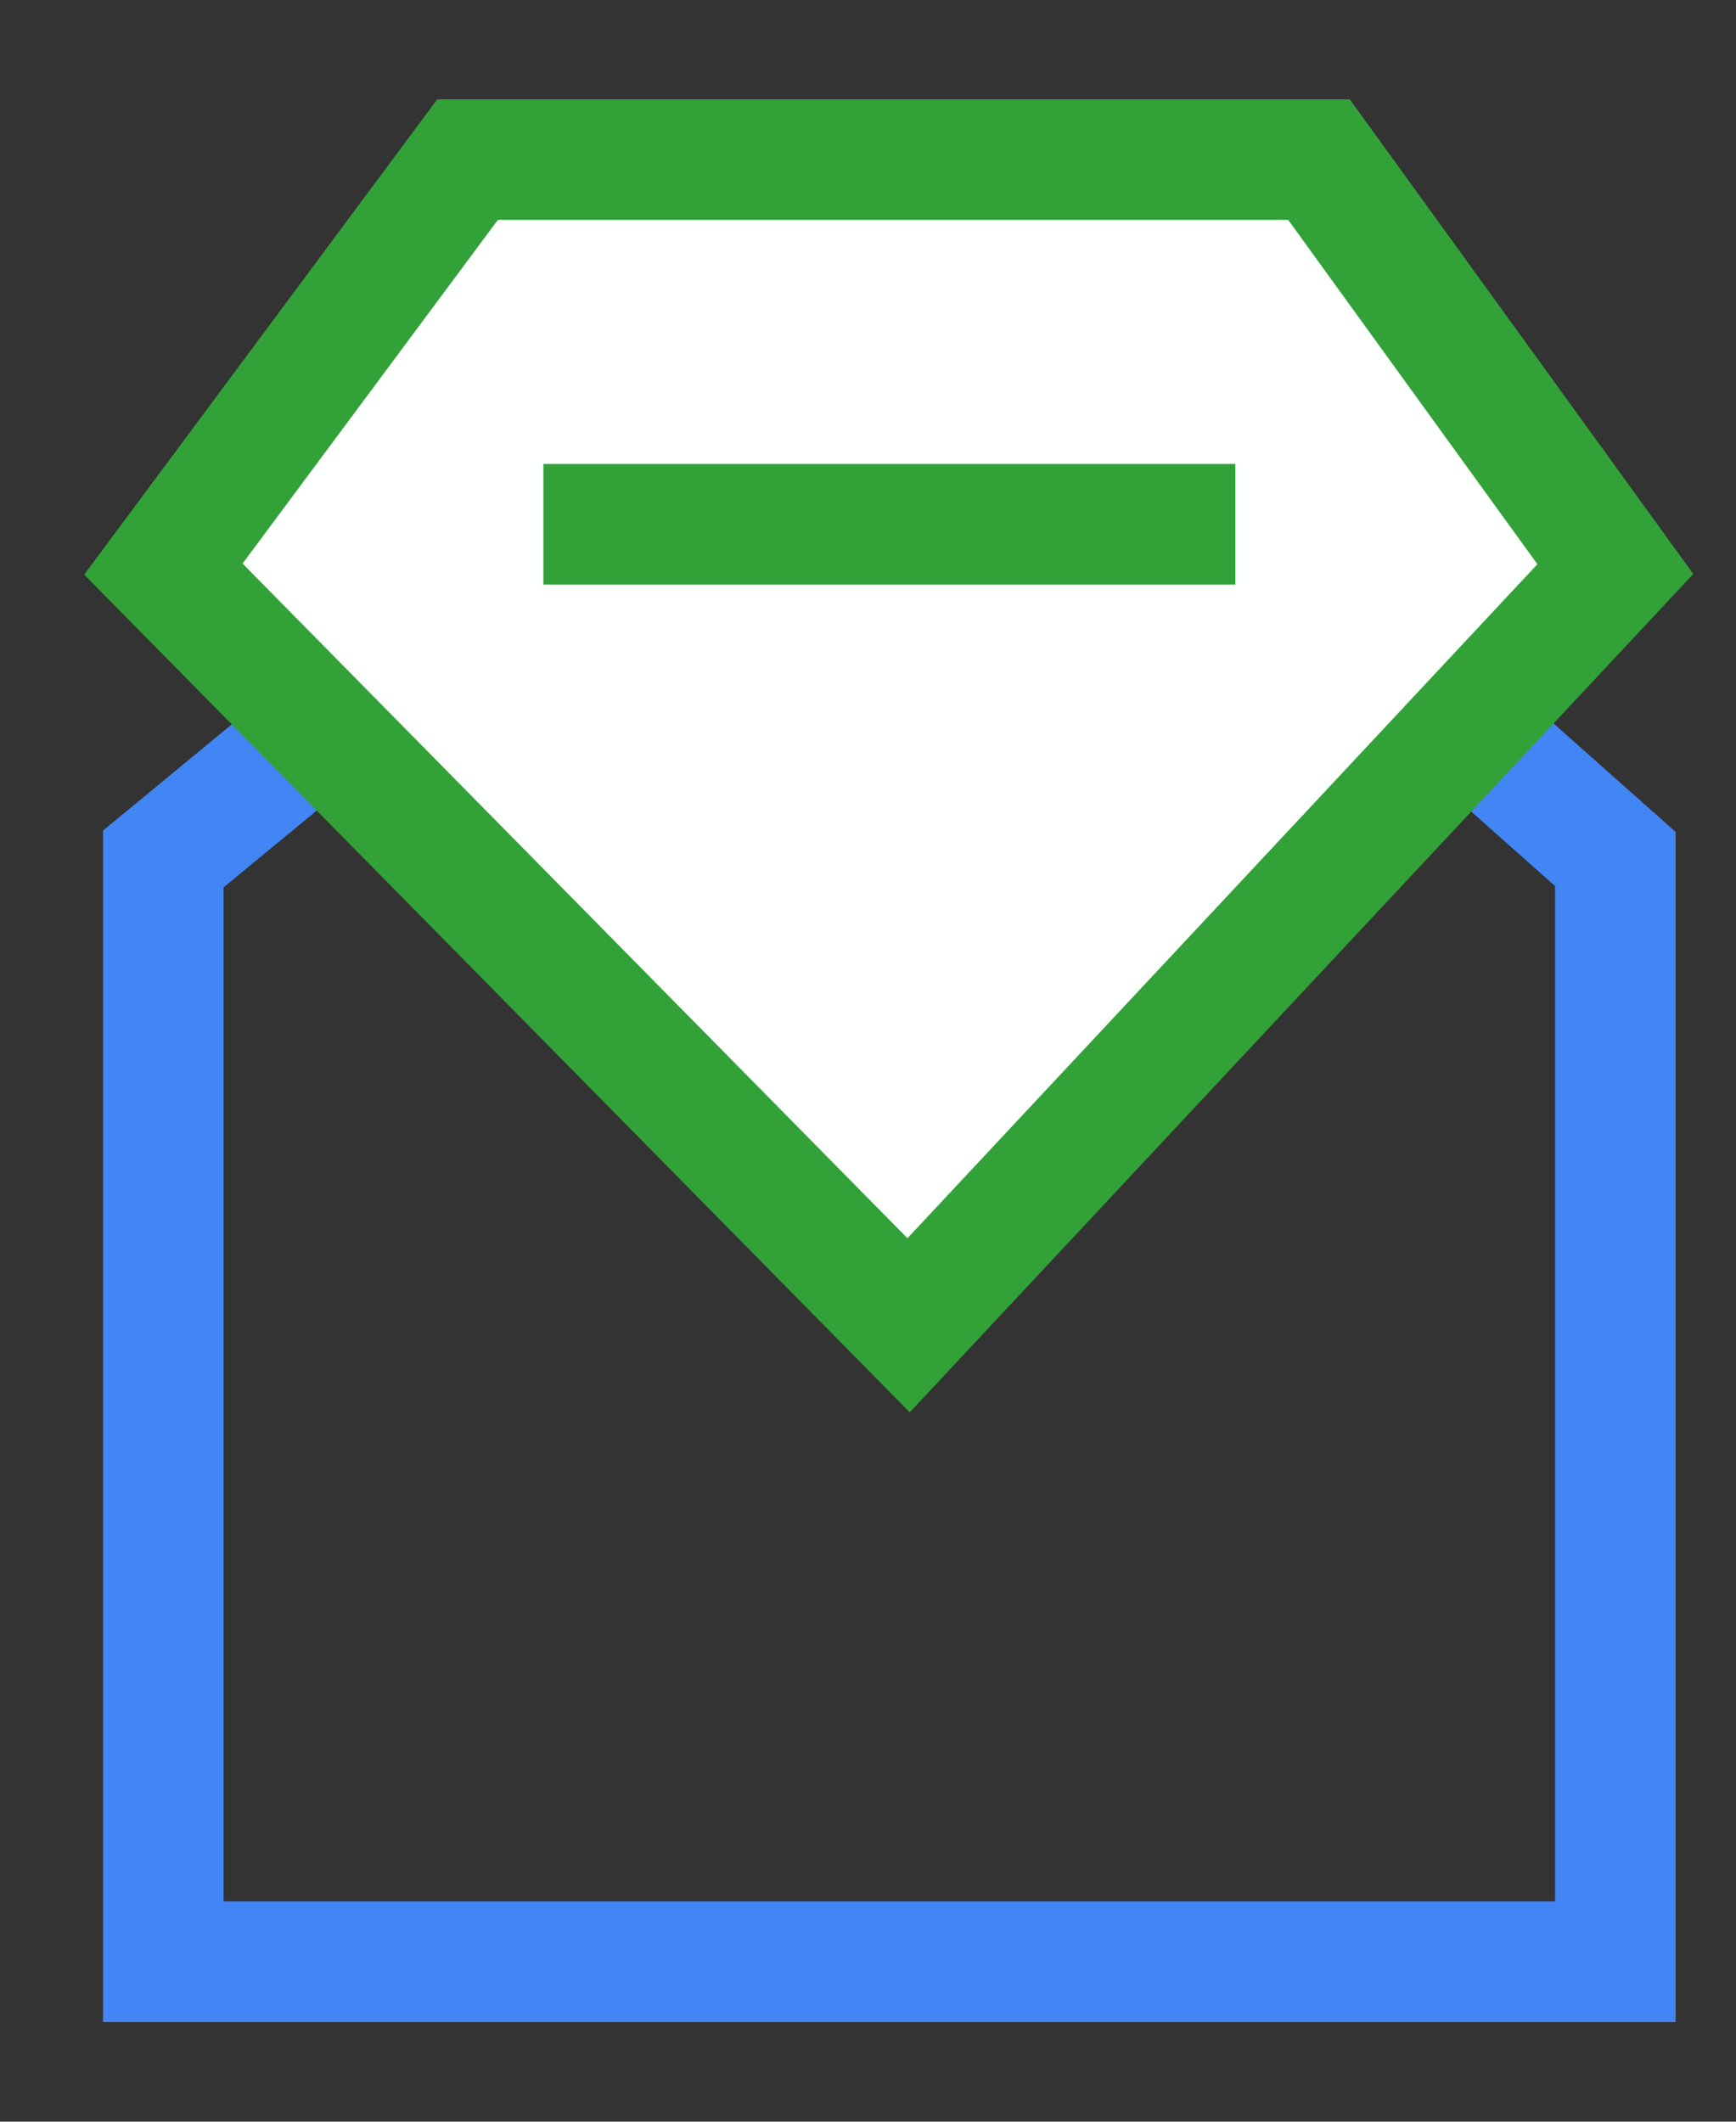
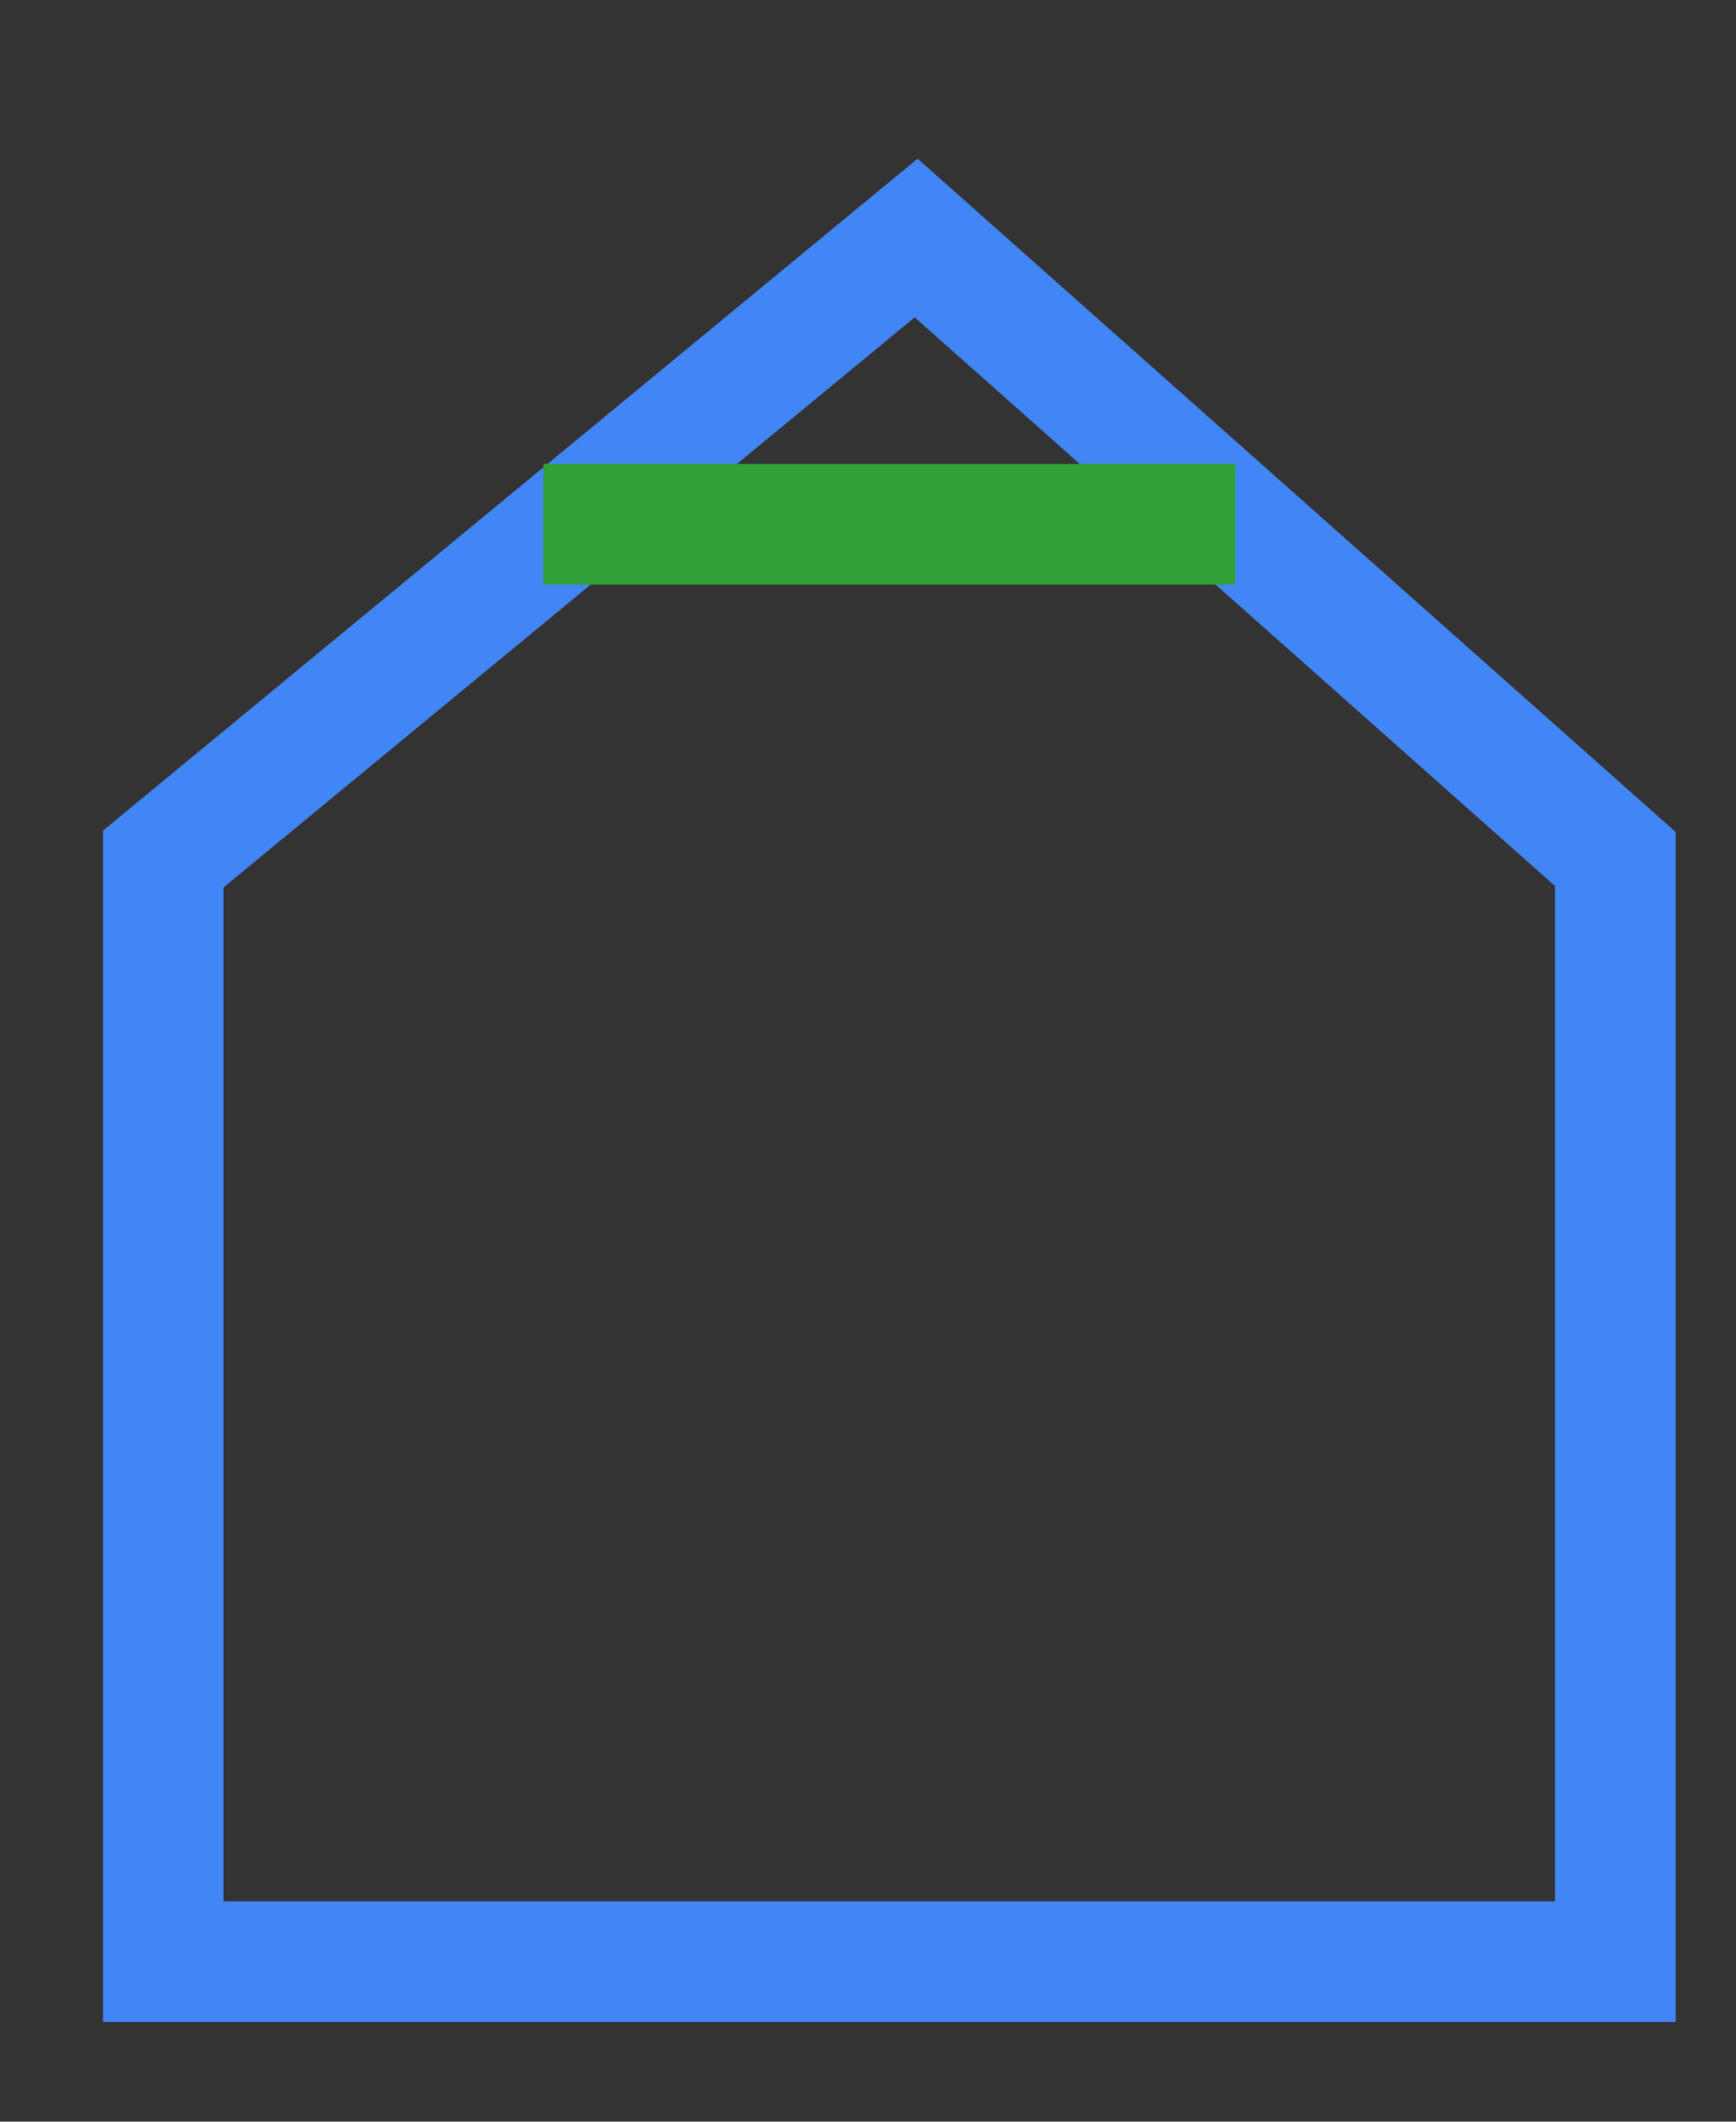
<svg xmlns="http://www.w3.org/2000/svg" width="18px" height="22px" viewBox="0 0 18 22" version="1.1">
  <rect x="0" y="0" width="18" height="22" fill="#333333" stroke="none" />
  <title>编组 3</title>
  <g id="InfoQ走查" stroke="none" stroke-width="1" fill="none" fill-rule="evenodd">
    <g id="画板" transform="translate(-1367, -920)">
      <g id="编组-3" transform="translate(1368.693, 921.655)">
        <polygon id="Stroke-9" stroke="#4285F4" stroke-width="1.25" points="15.056 18.686 1.95399252e-14 18.686 1.95399252e-14 7.252 7.806 0.813 15.056 7.252" />
-         <polygon id="Fill-10" fill="#FEFFFF" points="3.155 2.22044605e-13 11.983 2.22044605e-13 15.056 4.246 7.728 12.087 0.001 4.246" />
-         <polygon id="Stroke-11" stroke="#32A238" stroke-width="1.25" points="3.155 2.22044605e-13 11.983 2.22044605e-13 15.056 4.246 7.728 12.087 0.001 4.246" />
        <line x1="3.941" y1="3.781" x2="11.116" y2="3.781" id="Stroke-14" stroke="#32A238" stroke-width="1.25" />
      </g>
    </g>
  </g>
</svg>